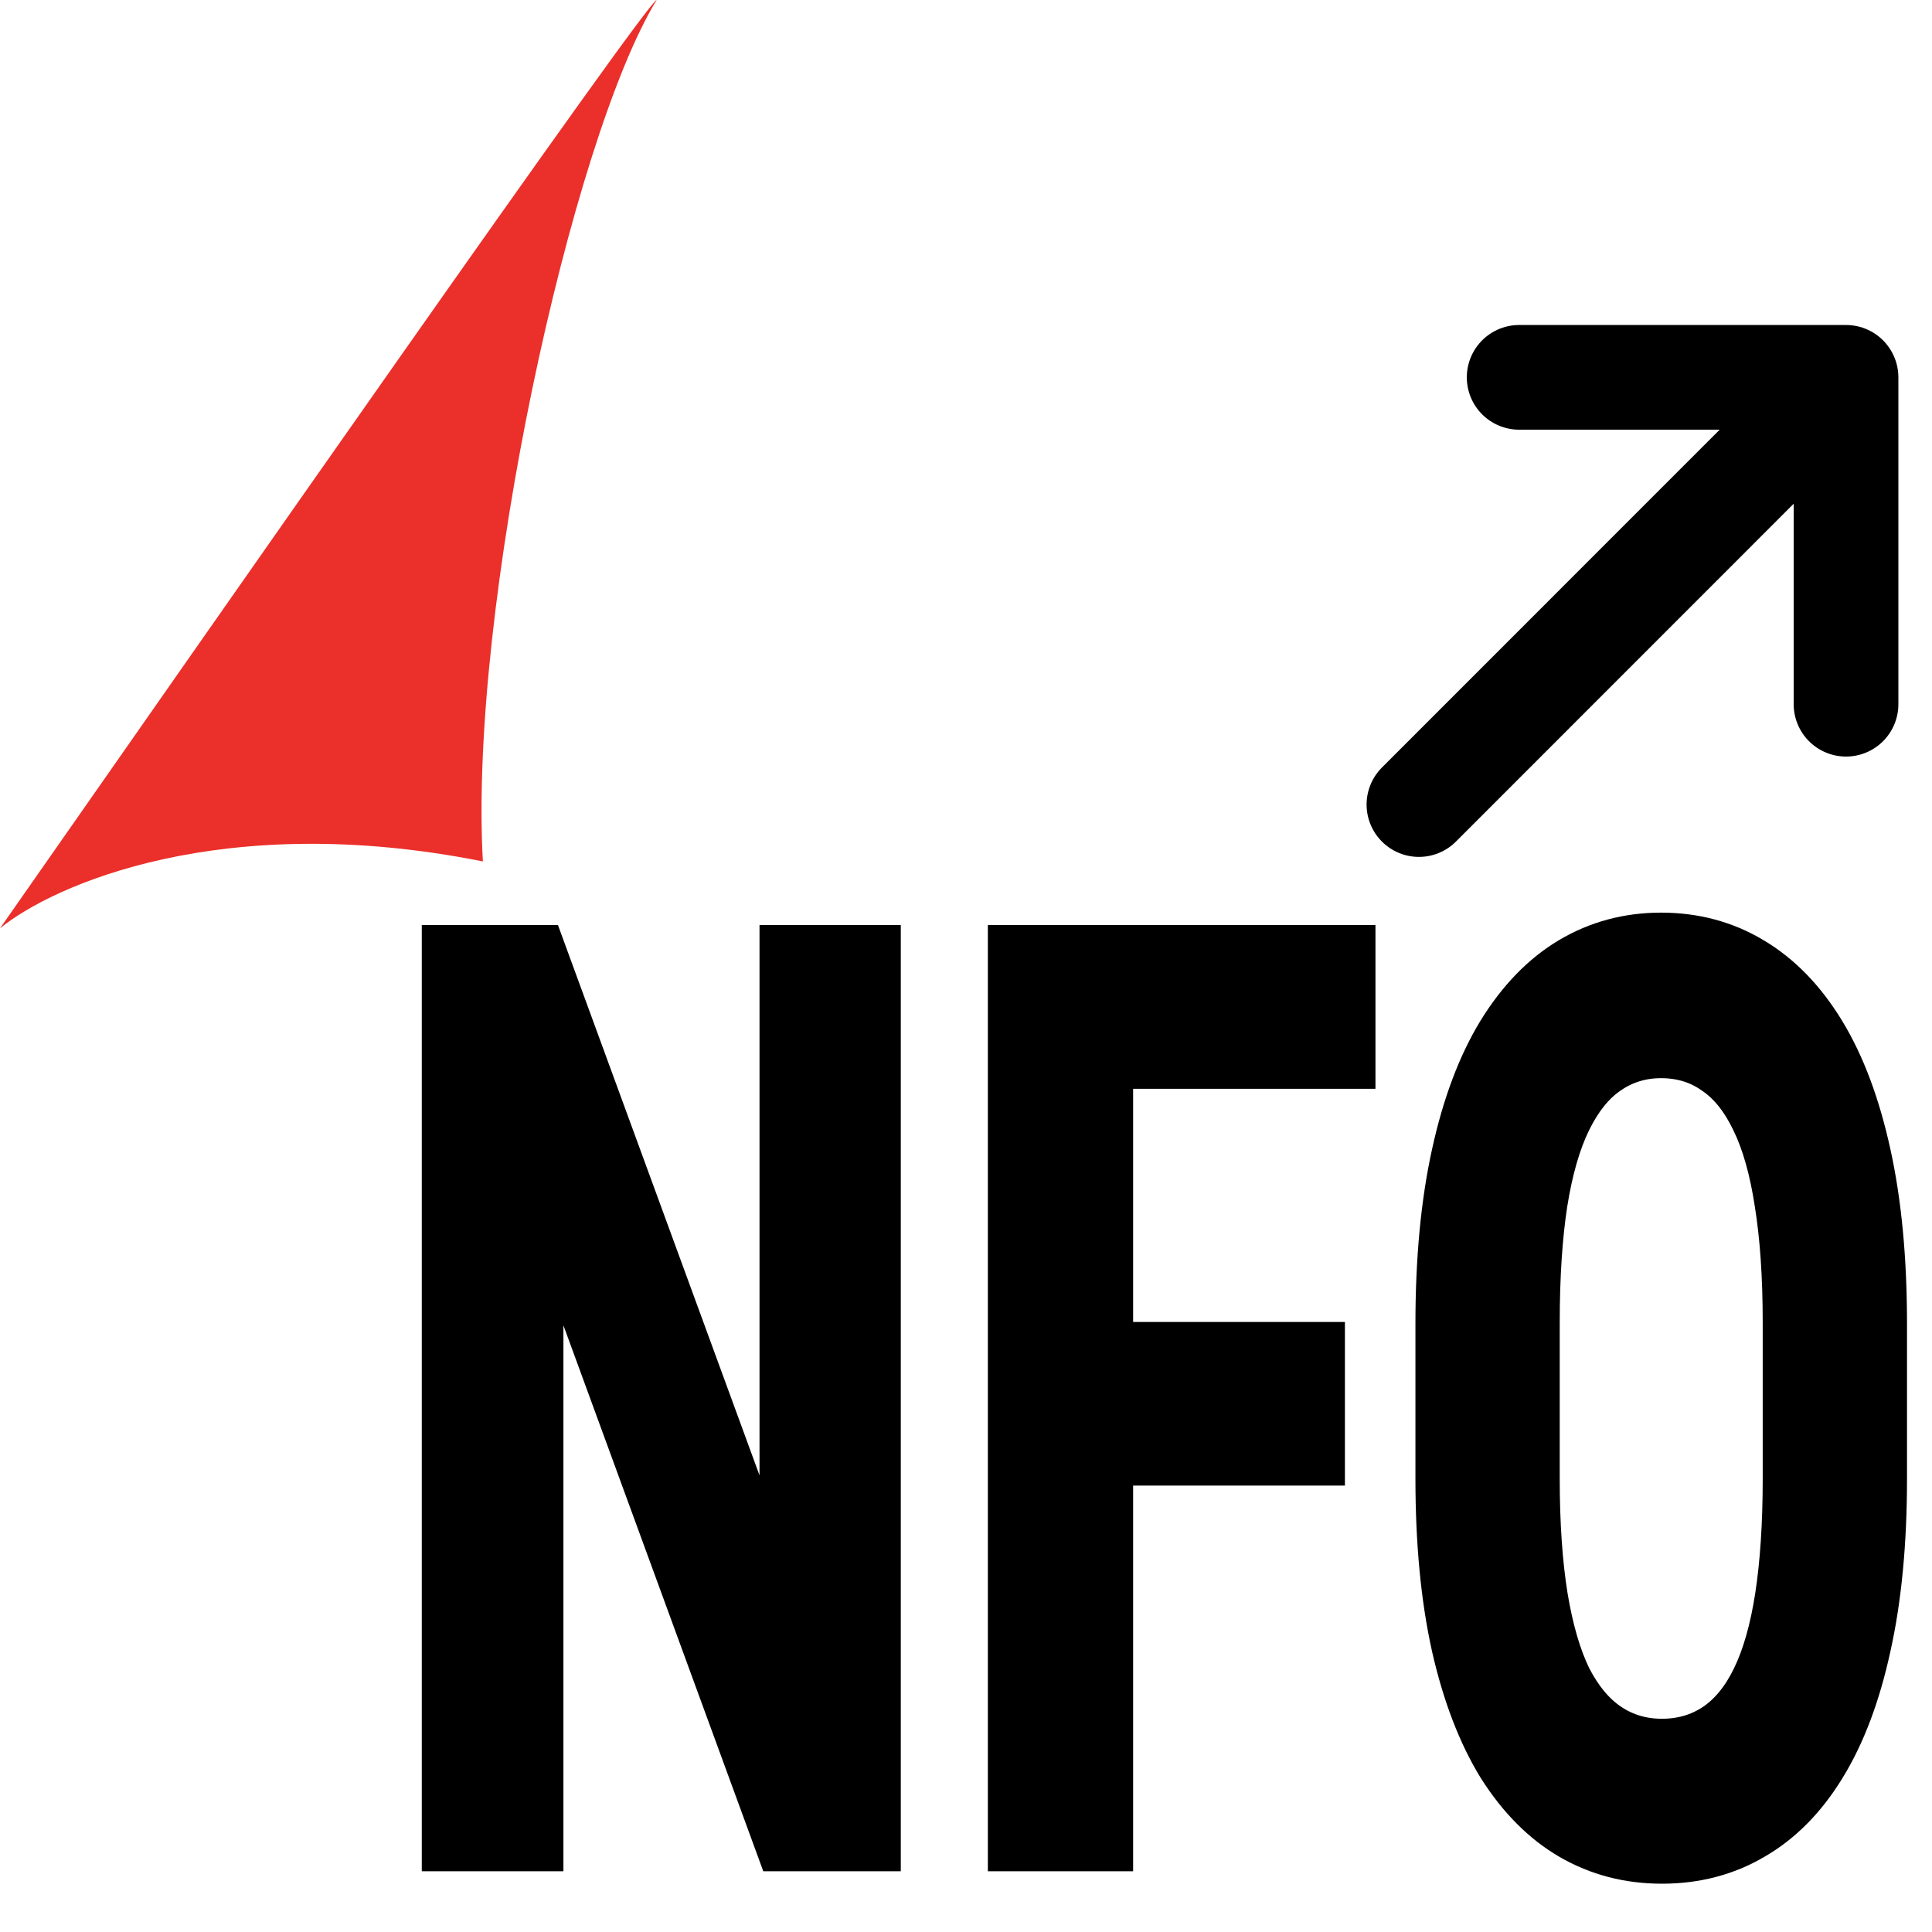
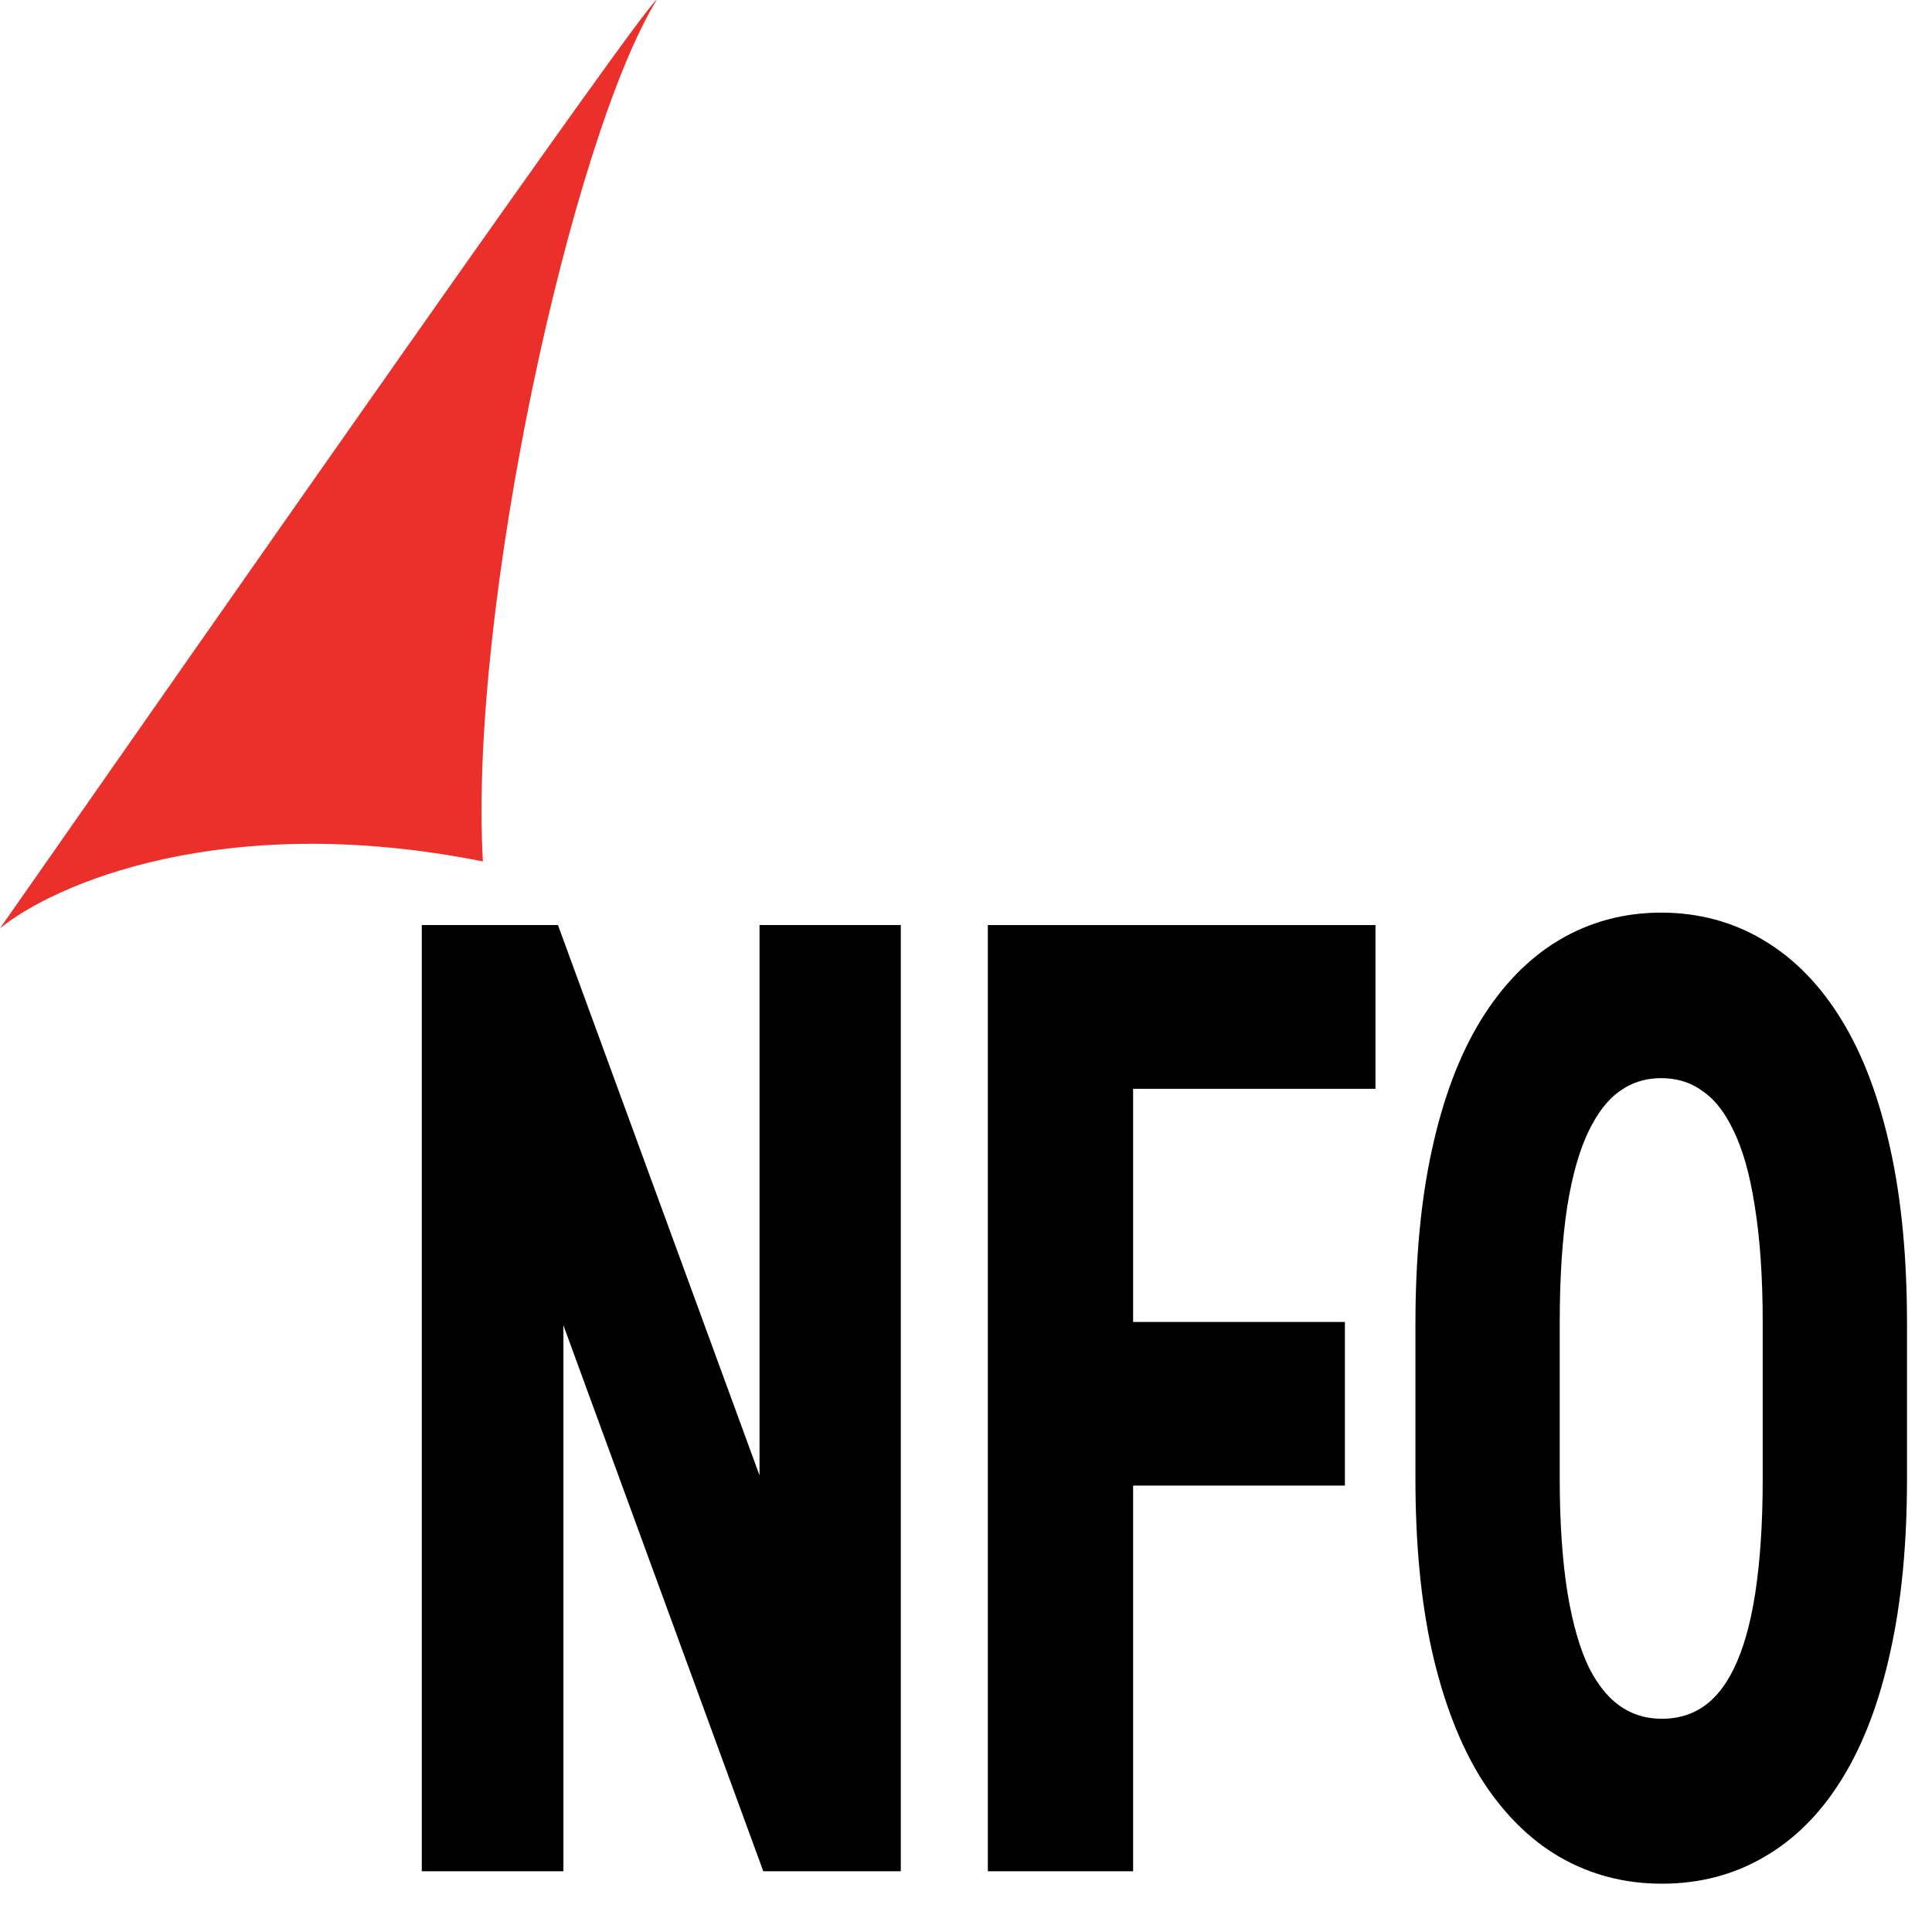
<svg xmlns="http://www.w3.org/2000/svg" width="16" height="16" viewBox="0 0 16 16" fill="none">
  <g clip-path="url(#clip0_703_276)">
    <path d="M3.999 7.134C1.842 6.703 0.439 7.329 0 7.688C1.788 5.13 5.366 0 5.438 0C4.733 1.152 3.88 5.04 3.999 7.134Z" fill="#EB2F2A" />
    <path d="M7.31 7.811V15.347H6.426L4.516 10.13V15.347H3.643V7.811H4.516L6.44 13.064V7.811H7.31Z" fill="black" />
    <path d="M9.234 7.811V15.347H8.331V7.811H9.234ZM10.988 11.098V12.153H9.026V11.098H10.988ZM11.241 7.811V8.867H9.026V7.811H11.241Z" fill="black" />
    <path d="M15.643 10.963V12.247C15.643 12.778 15.598 13.244 15.509 13.644C15.422 14.044 15.296 14.379 15.13 14.648C14.967 14.914 14.769 15.114 14.536 15.248C14.306 15.383 14.048 15.45 13.763 15.45C13.481 15.45 13.223 15.383 12.99 15.248C12.76 15.114 12.561 14.914 12.392 14.648C12.226 14.379 12.097 14.044 12.006 13.644C11.917 13.244 11.872 12.778 11.872 12.247V10.963C11.872 10.425 11.917 9.954 12.006 9.55C12.095 9.143 12.223 8.803 12.389 8.531C12.557 8.258 12.756 8.053 12.987 7.915C13.219 7.777 13.476 7.708 13.756 7.708C14.04 7.708 14.298 7.777 14.528 7.915C14.761 8.053 14.961 8.258 15.127 8.531C15.293 8.803 15.42 9.143 15.509 9.55C15.598 9.954 15.643 10.425 15.643 10.963ZM14.748 12.247V10.953C14.748 10.57 14.725 10.242 14.681 9.969C14.639 9.693 14.575 9.469 14.491 9.297C14.407 9.121 14.303 8.991 14.179 8.908C14.058 8.822 13.917 8.779 13.756 8.779C13.6 8.779 13.46 8.822 13.336 8.908C13.214 8.991 13.11 9.121 13.024 9.297C12.94 9.469 12.875 9.693 12.831 9.969C12.789 10.242 12.767 10.57 12.767 10.953V12.247C12.767 12.623 12.79 12.947 12.834 13.22C12.879 13.489 12.943 13.71 13.027 13.882C13.114 14.051 13.219 14.177 13.343 14.26C13.467 14.343 13.607 14.384 13.763 14.384C13.922 14.384 14.063 14.343 14.187 14.26C14.31 14.177 14.413 14.051 14.495 13.882C14.579 13.71 14.642 13.489 14.684 13.22C14.726 12.947 14.748 12.623 14.748 12.247Z" fill="black" />
    <path d="M7.31 7.811V15.347H6.426L4.516 10.13V15.347H3.643V7.811H4.516L6.44 13.064V7.811H7.31Z" stroke="black" stroke-width="0.3" />
    <path d="M9.234 7.811V15.347H8.331V7.811H9.234ZM10.988 11.098V12.153H9.026V11.098H10.988ZM11.241 7.811V8.867H9.026V7.811H11.241Z" stroke="black" stroke-width="0.3" />
    <path d="M15.643 10.963V12.247C15.643 12.778 15.598 13.244 15.509 13.644C15.422 14.044 15.296 14.379 15.13 14.648C14.967 14.914 14.769 15.114 14.536 15.248C14.306 15.383 14.048 15.45 13.763 15.45C13.481 15.45 13.223 15.383 12.99 15.248C12.76 15.114 12.561 14.914 12.392 14.648C12.226 14.379 12.097 14.044 12.006 13.644C11.917 13.244 11.872 12.778 11.872 12.247V10.963C11.872 10.425 11.917 9.954 12.006 9.55C12.095 9.143 12.223 8.803 12.389 8.531C12.557 8.258 12.756 8.053 12.987 7.915C13.219 7.777 13.476 7.708 13.756 7.708C14.04 7.708 14.298 7.777 14.528 7.915C14.761 8.053 14.961 8.258 15.127 8.531C15.293 8.803 15.42 9.143 15.509 9.55C15.598 9.954 15.643 10.425 15.643 10.963ZM14.748 12.247V10.953C14.748 10.57 14.725 10.242 14.681 9.969C14.639 9.693 14.575 9.469 14.491 9.297C14.407 9.121 14.303 8.991 14.179 8.908C14.058 8.822 13.917 8.779 13.756 8.779C13.6 8.779 13.46 8.822 13.336 8.908C13.214 8.991 13.11 9.121 13.024 9.297C12.94 9.469 12.875 9.693 12.831 9.969C12.789 10.242 12.767 10.57 12.767 10.953V12.247C12.767 12.623 12.79 12.947 12.834 13.22C12.879 13.489 12.943 13.71 13.027 13.882C13.114 14.051 13.219 14.177 13.343 14.26C13.467 14.343 13.607 14.384 13.763 14.384C13.922 14.384 14.063 14.343 14.187 14.26C14.31 14.177 14.413 14.051 14.495 13.882C14.579 13.71 14.642 13.489 14.684 13.22C14.726 12.947 14.748 12.623 14.748 12.247Z" stroke="black" stroke-width="0.3" />
-     <path d="M11.751 6.663L15.288 3.125M15.288 3.125H12.581M15.288 3.125V5.832" stroke="black" stroke-width="0.867" stroke-linecap="round" stroke-linejoin="round" />
  </g>
  <defs>
    <clipPath id="clip0_703_276">
      <rect width="16" height="16" fill="white" />
    </clipPath>
  </defs>
</svg>